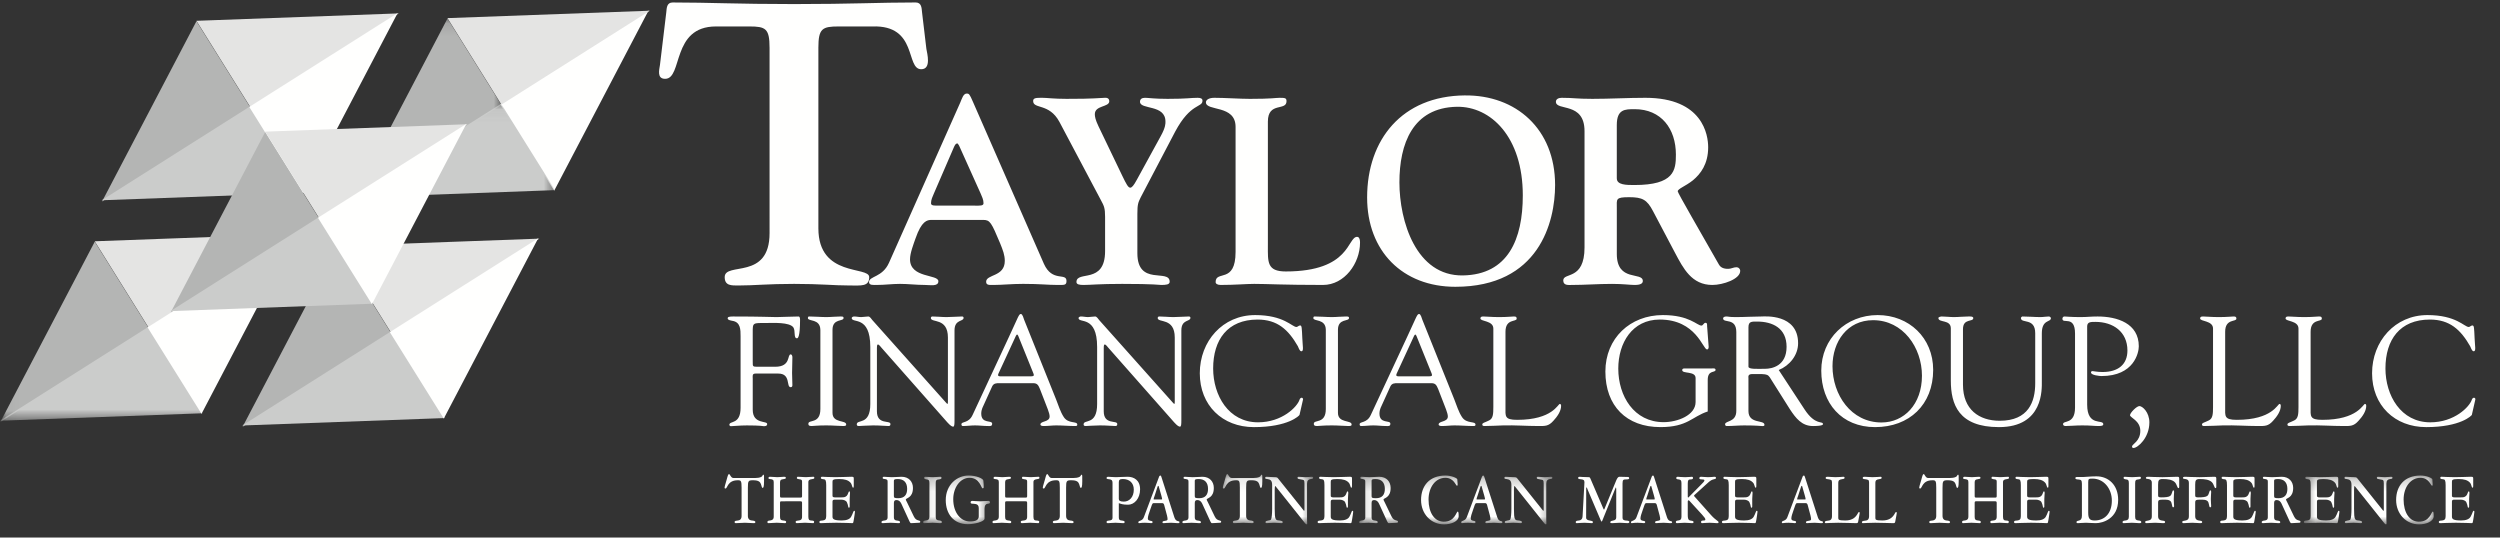
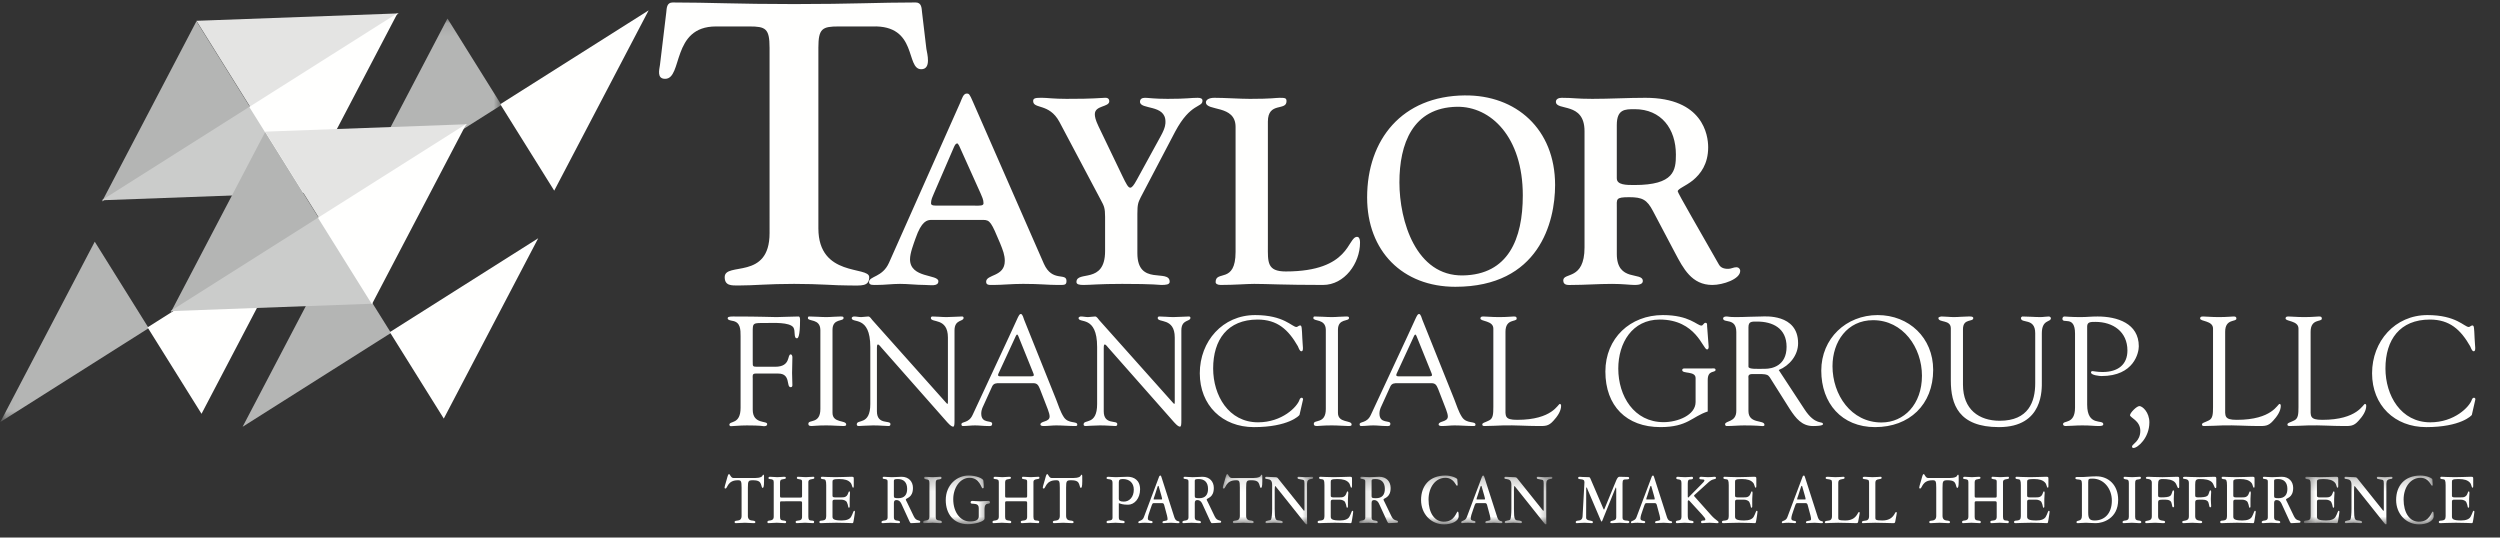
<svg xmlns="http://www.w3.org/2000/svg" xmlns:xlink="http://www.w3.org/1999/xlink" width="200" height="43" viewBox="0 0 200 43">
  <rect x="0" y="0" width="200" height="43" fill="#333333" stroke="none" />
  <defs>
    <path id="w8custby3a" d="M0.041 0.107L40.115 0.107 40.115 32.386 0.041 32.386z" />
    <path id="rpt6l3ohrc" d="M0.041 0.043L44.403 0.043 44.403 25.405 0.041 25.405z" />
    <path id="ltl4zzcite" d="M0.081 0.217L5.429 0.217 5.429 4.085 0.081 4.085z" />
    <path id="so4vo5j4ng" d="M0.149 0.102L7.375 0.102 7.375 4.085 0.149 4.085z" />
    <path id="raaylejtei" d="M0.126 0.217L15.584 0.217 15.584 4.085 0.126 4.085z" />
    <path id="mrb686mw0k" d="M0.566 0.217L10.955 0.217 10.955 4.085 0.566 4.085z" />
  </defs>
  <g fill="none" fill-rule="evenodd">
    <g>
      <g>
        <g>
          <g>
            <g>
              <g>
                <g>
                  <path fill="#FFFFFE" d="M44.338 15.252L40.022 8.337 51.892 0.827 44.338 15.252" transform="translate(-1084 -3220) translate(0 2660) translate(139 96) translate(533) translate(-672 401) translate(717 49) translate(367 14)" />
                  <g transform="translate(-1084 -3220) translate(0 2660) translate(139 96) translate(533) translate(-672 401) translate(717 49) translate(367 14) translate(0 1.375)">
                    <mask id="eyq14hu27b" fill="#fff">
                      <use xlink:href="#w8custby3a" />
                    </mask>
                    <path fill="#B4B5B4" d="M35.798.107L40.115 7.023 28.245 14.534 35.798.107M7.58 17.96L11.896 24.876.026 32.386 7.58 17.96" mask="url(#eyq14hu27b)" />
                  </g>
                  <path fill="#B4B5B4" d="M26.963 19.717L31.279 26.633 19.408 34.143 26.963 19.717" transform="translate(-1084 -3220) translate(0 2660) translate(139 96) translate(533) translate(-672 401) translate(717 49) translate(367 14)" />
-                   <path fill="#E4E4E3" d="M35.797 1.449L40.115 8.367 51.985.857 35.797 1.449M7.579 19.302L11.895 26.22 23.766 18.71 7.579 19.302M26.962 19.683L31.279 26.601 43.149 19.091 26.962 19.683" transform="translate(-1084 -3220) translate(0 2660) translate(139 96) translate(533) translate(-672 401) translate(717 49) translate(367 14)" />
                  <g transform="translate(-1084 -3220) translate(0 2660) translate(139 96) translate(533) translate(-672 401) translate(717 49) translate(367 14) translate(0 8.253)">
                    <mask id="723zd36nfd" fill="#fff">
                      <use xlink:href="#rpt6l3ohrc" />
                    </mask>
-                     <path fill="#CBCCCB" d="M44.403 6.958L40.087.043 28.217 7.553 44.403 6.958M16.186 24.81L11.87 17.895 0 25.405 16.186 24.81" mask="url(#723zd36nfd)" />
                  </g>
-                   <path fill="#CBCCCB" d="M35.568 33.445L31.251 26.53 19.38 34.039 35.568 33.445" transform="translate(-1084 -3220) translate(0 2660) translate(139 96) translate(533) translate(-672 401) translate(717 49) translate(367 14)" />
                  <path fill="#FFFFFE" d="M16.122 33.104L11.805 26.189 23.676 18.678 16.122 33.104" transform="translate(-1084 -3220) translate(0 2660) translate(139 96) translate(533) translate(-672 401) translate(717 49) translate(367 14)" />
                  <path fill="#B4B5B4" d="M15.717 1.697L20.033 8.613 8.163 16.122 15.717 1.697" transform="translate(-1084 -3220) translate(0 2660) translate(139 96) translate(533) translate(-672 401) translate(717 49) translate(367 14)" />
                  <path fill="#E4E4E3" d="M15.715 1.664L20.033 8.581 31.903 1.071 15.715 1.664" transform="translate(-1084 -3220) translate(0 2660) translate(139 96) translate(533) translate(-672 401) translate(717 49) translate(367 14)" />
                  <path fill="#CBCCCB" d="M24.322 15.427L20.006 8.511 8.136 16.021 24.322 15.427" transform="translate(-1084 -3220) translate(0 2660) translate(139 96) translate(533) translate(-672 401) translate(717 49) translate(367 14)" />
                  <path fill="#FFFFFE" d="M24.257 15.468L19.941 8.553 31.811 1.043 24.257 15.468M35.503 33.486L31.186 26.57 43.057 19.06 35.503 33.486" transform="translate(-1084 -3220) translate(0 2660) translate(139 96) translate(533) translate(-672 401) translate(717 49) translate(367 14)" />
                  <path fill="#B4B5B4" d="M21.212 10.564L25.529 17.48 13.658 24.991 21.212 10.564" transform="translate(-1084 -3220) translate(0 2660) translate(139 96) translate(533) translate(-672 401) translate(717 49) translate(367 14)" />
                  <path fill="#E4E4E3" d="M21.211 10.531L25.528 17.448 37.398 9.938 21.211 10.531" transform="translate(-1084 -3220) translate(0 2660) translate(139 96) translate(533) translate(-672 401) translate(717 49) translate(367 14)" />
                  <path fill="#CBCCCB" d="M29.818 24.295L25.501 17.379 13.632 24.889 29.818 24.295" transform="translate(-1084 -3220) translate(0 2660) translate(139 96) translate(533) translate(-672 401) translate(717 49) translate(367 14)" />
                  <path fill="#FFFFFE" d="M29.753 24.335L25.436 17.42 37.307 9.91 29.753 24.335M61.564 3.811c0-1.535-.318-1.695-1.62-1.695h-2.668c-3.589 0-2.636 4.19-4.066 4.19-.666 0-.476-.704-.412-1.12l.507-4.221c.032-.32.032-.768.51-.767 2.953 0 5.081.128 9.718.128 4.638 0 6.765-.128 9.72-.129.476 0 .476.448.508.768l.349 2.942c.063.384.413 1.631-.413 1.631-1.27 0-.254-3.55-3.907-3.422h-2.7c-1.302 0-1.62.16-1.62 1.695v14.456c0 3.932 4.066 3.006 4.066 3.9 0 .769-.635.672-1.556.672-1.27 0-2.319-.128-4.447-.128s-3.176.128-4.446.128c-.573 0-1.112.032-1.112-.672 0-1.246 3.59.288 3.59-3.518V3.811" transform="translate(-1084 -3220) translate(0 2660) translate(139 96) translate(533) translate(-672 401) translate(717 49) translate(367 14)" />
                  <path fill="#FFFFFE" d="M78.01 16.452c.377 0 .672.02.672-.19 0-.296-.127-.53-.232-.783l-1.722-3.828c-.126-.17-.063-.17-.168-.17-.042 0-.126.022-.23.255l-1.618 3.743c-.105.253-.231.487-.231.782 0 .211.294.19.672.19h2.857zm-3.487 1.141c-.357 0-.798.085-1.281 1.48-.147.424-.441 1.164-.441 1.672 0 1.522 2.268 1.184 2.268 1.755 0 .443-.651.296-1.092.296-.672 0-1.302-.085-1.974-.085-.63 0-1.24.085-1.85.085-.293 0-.63.042-.63-.232 0-.487 1.072-.36 1.597-1.544l5.692-12.795c.147-.338.252-.74.525-.74.189 0 .231.042.505.677l5.67 12.942c.672 1.5 1.807.676 1.807 1.375 0 .359-.19.317-.756.317-.756 0-1.323-.085-2.71-.085-.924 0-1.701.085-2.31.085-.378 0-.652.042-.652-.254 0-.613 1.492-.38 1.492-1.67 0-.466-.147-.847-.378-1.418-.694-1.649-.799-1.86-1.344-1.86h-4.138zM84.752 9.748c-.82-1.523-2.1-.994-2.1-1.67 0-.254.252-.254.735-.254.377 0 .882.084 1.932.084.883 0 1.786 0 3.066-.084.295-.022.357.147.357.274 0 .487-1.155.317-1.155 1.036 0 .19.042.445.295.973l1.89 3.934c.336.698.483.973.65.973.126 0 .274-.17.526-.635l1.911-3.489c.4-.72.378-1.016.378-1.164 0-1.395-2.037-.93-2.037-1.585 0-.212.147-.317.399-.317.273 0 .714.084 1.807.084 1.595 0 1.827-.084 2.415-.084.273 0 .378.084.378.232 0 .57-.945.148-2.185 2.474l-2.751 5.245c-.21.423-.273.57-.273 1.332v3.151c0 2.665 2.584 1.205 2.584 2.284 0 .232-.316.254-.672.254-.168 0-.504-.085-3.13-.085-1.89 0-2.5.085-3.088.085-.336 0-.567-.043-.567-.232 0-.953 2.29.21 2.29-2.475v-2.75c0-.697-.085-.867-.337-1.332l-3.318-6.26M101.43 19.645c0 1.31-.084 2.072 1.429 2.072 5.208 0 4.915-2.77 5.713-2.77.084 0 .23.064.23.465 0 1.65-1.24 3.384-2.961 3.384-3.193 0-4.453-.085-5.503-.085-.652 0-1.533.085-2.688.085-.274 0-.4-.107-.4-.232 0-.974 1.596.169 1.596-2.412V10.15c0-1.797-2.373-1.226-2.373-1.966 0-.19.231-.36.672-.36.84 0 2.059.085 2.857.085 1.786 0 2.037-.084 2.373-.084.441 0 .546.02.546.274 0 .804-1.49.021-1.49 1.628v9.919M117.036 22.034c3.613-.063 4.788-2.897 4.788-6.407 0-4.674-2.562-7.127-5.271-7.085-3.55.064-4.6 2.982-4.6 6.048 0 3.088 1.323 7.508 5.083 7.444zm.147-14.4c4.096-.044 7.225 2.685 7.225 7.168 0 2.96-1.281 8.141-7.981 8.141-4.222 0-7.057-2.854-7.057-7.147 0-4.631 2.793-8.121 7.813-8.163zM129.345 14.273c0 .529.777.529 1.407.529 3.193 0 3.32-1.184 3.32-2.432 0-2.073-1.177-3.637-3.298-3.637-.778 0-1.43 0-1.43 1.269v4.271zm-2.583-3.785c0-2.369-2.29-1.586-2.29-2.347 0-.212.21-.317.462-.317.966 0 1.134.084 2.457.084 1.408 0 2.836-.084 4.243-.084 4.6 0 5.02 2.982 5.02 3.954 0 1.353-.609 2.136-1.218 2.644-.609.486-1.217.676-1.217.887 0 .127 1.784 3.194 3.297 5.858.188.339.588.339.756.339.21 0 .42-.127.63-.127.189 0 .315.127.315.296 0 .655-1.386 1.121-2.227 1.121-1.66 0-2.33-1.333-2.982-2.559l-1.764-3.342c-.483-.93-.861-1.12-1.912-1.12-1.113 0-.987.147-.987.888v3.659c0 2.262 2.08 1.395 2.08 2.157 0 .19-.168.317-.651.317-.358 0-.925-.085-1.807-.085-1.134 0-2.184.085-3.235.085-.23 0-.672.063-.672-.36 0-.676 1.702.021 1.702-2.644v-9.304zM60.219 28.92c0 .421-.026.421.467.421h1.328c1.278 0 .946-.99 1.241-.99.099 0 .136.136.136.235 0 .433-.025.854-.025 1.25 0 .322.025.644.025.978 0 .112-.05.161-.136.161-.38 0 .037-1.09-.995-1.09h-1.82c-.283 0-.221.211-.221.396v2.501c0 1.176 1.155.855 1.155 1.14 0 .173-.185.173-.27.173-.086 0-.21-.062-1.353-.062-.627 0-1.057.062-1.278.062-.099 0-.123-.088-.123-.112 0-.346.897.013.897-1.361v-5.707c0-.557 0-1.151-.664-1.25-.099-.026-.369-.05-.369-.2 0-.098.074-.146.43-.146 2.325 0 2.964.048 3.48.048.246 0 1.377-.048 1.759-.048.098 0 .122.123.122.271 0 1.374-.172 1.473-.245 1.473-.296 0-.099-.594-.296-.879-.32-.42-1.598-.346-2.09-.346-1.18 0-1.155-.05-1.155.779v2.303M65.628 26.382c-.013-.903-.996-.656-.996-.928 0-.111.025-.135.123-.135.455 0 .898.048 1.353.048.381 0 .762-.048 1.143-.048.197 0 .234.024.234.123 0 .297-.885.012-.885.94v6.647c0 .843 1.094.558 1.094.93 0 .086-.037.123-.246.123-.283 0-.811-.05-1.34-.05-.75 0-1.008.05-1.18.05-.222 0-.259-.062-.259-.186 0-.358.96.05.96-1.175v-6.34M69.624 27.756c0-2.575-1.488-1.856-1.488-2.314 0-.075.124-.123.184-.123.197 0 .382.048.579.048.184 0 .381-.048.565-.048.135 0 .246.197.32.284l5.864 6.572c.074.088.124.137.148.137.024 0 .037-.037.037-.137v-5.174c0-1.621-1.365-1.15-1.365-1.56 0-.087.062-.122.136-.122.369 0 .725.048 1.118.048.419 0 .947-.048 1.242-.048.074 0 .123.035.123.11 0 .321-.726.099-.726 1.003v7.167c0 .36-.011.533-.11.533-.086 0-.209-.062-.467-.347l-5.287-5.991c-.025-.025-.173-.235-.258-.235-.05 0-.086.037-.086.284v5.063c0 1.114 1.082.681 1.082 1.015 0 .062-.012.161-.136.161-.294 0-.639-.05-1.242-.05-.43 0-1.07.05-1.155.05-.147 0-.16-.075-.16-.137 0-.431 1.082.113 1.082-1.62v-4.57M79.877 29.885c-.086.174 0 .223.16.223h2.434c.27 0 .259-.086.197-.247l-1.205-2.983c-.061-.15-.123-.15-.196 0l-1.39 3.007zm3.32 1.239c-.123-.285-.197-.47-.541-.47H79.95c-.234 0-.455 0-.578.259l-.787 1.733c-.037.087-.086.272-.086.434 0 .865.873.495.873.816 0 .223-.172.186-.332.186-.344 0-.689-.05-1.033-.05-.332 0-.664.05-.983.05-.074 0-.11-.062-.11-.137 0-.258.577-.05.896-.754l2.939-6.313c.725-1.56.762-1.759.922-1.759.136 0 .221.36.258.458l2.558 6.376c.184.458.332.978.614 1.411.37.57 1.082.297 1.082.608 0 .11-.086.11-.172.11-.504 0-1.008-.05-1.512-.05-.332 0-.664.05-.996.05-.074 0-.27 0-.27-.124 0-.297.737-.173.737-.644 0-.272-.257-.841-.38-1.175l-.394-1.015zM87.77 27.756c0-2.575-1.487-1.856-1.487-2.314 0-.075.123-.123.184-.123.197 0 .381.048.578.048.185 0 .381-.048.566-.048.135 0 .246.197.32.284l5.864 6.572c.074.088.123.137.148.137.024 0 .037-.037.037-.137v-5.174c0-1.621-1.365-1.15-1.365-1.56 0-.087.061-.122.135-.122.369 0 .725.048 1.119.048.418 0 .947-.048 1.242-.048.074 0 .123.035.123.11 0 .321-.726.099-.726 1.003v7.167c0 .36-.012.533-.11.533-.087 0-.209-.062-.467-.347l-5.288-5.991c-.024-.025-.172-.235-.258-.235-.049 0-.086.037-.086.284v5.063c0 1.114 1.082.681 1.082 1.015 0 .062-.012.161-.135.161-.295 0-.64-.05-1.242-.05-.43 0-1.07.05-1.156.05-.147 0-.16-.075-.16-.137 0-.431 1.082.113 1.082-1.62v-4.57M100.41 25.206c2.31 0 2.95.953 3.307.953.098 0 .172-.123.295-.123.135 0 .135.198.172 1.003.024.656.136 1.064-.074 1.064-.148 0-.234-.321-.283-.408-.762-1.325-1.635-2.13-3.22-2.13-2.399 0-3.554 1.61-3.554 3.912 0 2.154 1.23 4.308 3.59 4.308 1.93 0 3.136-1.238 3.32-1.807.024-.088.098-.161.172-.161.061 0 .123.073.11.136l-.283 1.238c-.011.05-.885.978-3.651.978-2.52 0-4.327-1.745-4.327-4.308 0-2.563 1.83-4.655 4.425-4.655M106.065 26.382c-.012-.903-.996-.656-.996-.928 0-.111.025-.135.123-.135.455 0 .897.048 1.352.048.382 0 .763-.048 1.145-.048.196 0 .232.024.232.123 0 .297-.885.012-.885.94v6.647c0 .843 1.094.558 1.094.93 0 .086-.036.123-.245.123-.283 0-.812-.05-1.34-.05-.75 0-1.009.05-1.18.05-.222 0-.26-.062-.26-.186 0-.358.96.05.96-1.175v-6.34M111.734 29.885c-.087.174 0 .223.159.223h2.434c.27 0 .258-.086.197-.247l-1.205-2.983c-.061-.15-.124-.15-.197 0l-1.388 3.007zm3.319 1.239c-.123-.285-.197-.47-.541-.47h-2.705c-.234 0-.455 0-.578.259l-.787 1.733c-.038.087-.086.272-.086.434 0 .865.873.495.873.816 0 .223-.172.186-.332.186-.344 0-.689-.05-1.033-.05-.332 0-.664.05-.984.05-.074 0-.11-.062-.11-.137 0-.258.578-.05.897-.754l2.939-6.313c.725-1.56.762-1.759.922-1.759.135 0 .221.36.258.458l2.558 6.376c.184.458.332.978.614 1.411.37.57 1.082.297 1.082.608 0 .11-.086.11-.172.11-.504 0-1.008-.05-1.512-.05-.332 0-.665.05-.996.05-.074 0-.27 0-.27-.124 0-.297.737-.173.737-.644 0-.272-.258-.841-.381-1.175l-.393-1.015zM120.438 32.56c0 .73-.099 1.027.934 1.027 2.84 0 3.258-1.275 3.418-1.275.086 0 .099.124.099.148 0 .446-.32.88-.615 1.2-.394.447-.665.422-1.205.422-.935 0-1.869-.075-2.803-.05-.492.013-1.008.05-1.501.05-.11 0-.184-.024-.184-.124.025-.148.148-.124.541-.321.32-.15.345-.496.345-1.077v-6.277c0-.644-1.034-.557-1.034-.804 0-.136.087-.16.247-.16.257 0 .639.048 1.241.048.701 0 .996-.048 1.18-.048.16 0 .234.024.234.172 0 .286-.897-.025-.897 1.052v6.017M136.913 29.477c.099 0 .332-.05.332.112 0 .26-.627-.025-.627.804v2.525c-1.266.41-1.598 1.25-3.787 1.25-2.717 0-4.401-1.695-4.401-4.443 0-2.674 1.991-4.519 4.598-4.519 2.127 0 2.742.842 3.086.842.135 0 .184-.223.32-.223.173 0 .123.186.135.285l.123 1.622c0 .099-.012.223-.135.223-.32 0-.873-2.39-3.775-2.39-2.213 0-3.32 1.882-3.32 3.925 0 2.19 1.255 4.283 3.627 4.283 1.12 0 2.558-.557 2.558-1.61v-1.918c0-.582-1.07-.322-1.07-.632 0-.16.172-.136.283-.136h2.053M139.876 29.33c0 .234.763.173 1.34.173.53 0 1.71-.224 1.71-1.759 0-1.51-1.144-2.018-2.349-2.018-.442 0-.7-.025-.7.458v3.145zm4.476 3.403c.884 1.362 1.487.904 1.487 1.2 0 .15-.688.15-.799.15-.897 0-1.377-.632-1.844-1.338l-1.365-2.166c-.442-.694-.258-.656-1.635-.656-.393 0-.32.223-.32.347v2.612c0 1.063 1.28.68 1.28 1.101 0 .124-.112.1-.21.1-.11 0-.393-.05-1.414-.05-.467 0-.934.05-1.402.05-.073 0-.123-.063-.123-.138 0-.308.898-.135.898-1.076v-6.3c0-1.19-1.057-.682-1.057-1.103 0-.074.098-.147.246-.147.22 0 .16.048.786.048.714 0 1.414-.048 2.054-.048.196 0 2.914-.25 2.914 2.14 0 .966-.689 1.795-1.549 2.142l2.053 3.132zM146.6 29.292c0 2.29 1.487 4.506 3.923 4.506 1.795 0 3.233-1.45 3.233-3.739 0-2.253-1.513-4.444-3.91-4.444-2.065 0-3.246 1.72-3.246 3.677zm-.898.358c0-2.575 1.992-4.444 4.512-4.444 2.509 0 4.44 1.82 4.44 4.383 0 2.785-1.907 4.58-4.648 4.58-2.668 0-4.304-1.906-4.304-4.52zM157.038 30.777c0 1.98 1.28 2.884 2.939 2.884 2.311 0 2.84-1.535 2.84-2.995v-4.011c0-1.263-1.143-.743-1.143-1.213 0-.062.086-.123.123-.123.479 0 .96.048 1.438.048.234 0 .455-.048.676-.048.062 0 .16.06.16.135 0 .347-.725.074-.725 1.213v3.838c0 .606.148 3.664-3.43 3.664-3.234 0-3.85-1.82-3.85-3.726V26.27c0-.73-.994-.432-.994-.828 0-.088.208-.123.27-.123.32 0 .627.048.959.048.393 0 .786-.048 1.168-.048.061 0 .394-.027.394.123 0 .346-.825 0-.825.89v4.445M166.973 32.374c0 1.783 1.29 1.14 1.29 1.56 0 .086-.048.148-.356.148-.417 0-.602-.05-1.328-.05-.577 0-.983.05-1.34.05-.074 0-.197-.037-.197-.148 0-.335.96.05.96-1.325v-5.93c0-1.485-1.009-.73-1.009-1.175 0-.1.062-.185.16-.185.111 0 .541.048 1.255.048.615 0 .81-.048 1.4-.048 1.562 0 3.296.544 3.296 2.387 0 .496-.369 2.378-2.988 2.378-.122 0-.836-.062-.836-.285 0-.087.062-.111.124-.111.097 0 .356.073.798.073 1.254 0 1.992-.606 1.992-1.72 0-1.498-1.143-2.29-2.557-2.29-.394 0-.664 0-.664.372v6.251M171.95 33.798c0 1.213-.921 2.041-1.277 2.041-.086 0-.11-.06-.11-.123 0-.185.662-.408.662-1.25 0-.817-.823-1.052-.823-1.25 0-.187.529-.73.75-.73.246 0 .799.495.799 1.312M178.013 32.56c0 .73-.1 1.027.934 1.027 2.84 0 3.259-1.275 3.418-1.275.087 0 .098.124.098.148 0 .446-.319.88-.615 1.2-.393.447-.664.422-1.205.422-.933 0-1.868-.075-2.802-.05-.493.013-1.009.05-1.5.05-.111 0-.185-.024-.185-.124.025-.148.148-.124.541-.321.32-.15.345-.496.345-1.077v-6.277c0-.644-1.033-.557-1.033-.804 0-.136.085-.16.246-.16.257 0 .638.048 1.242.048.7 0 .995-.048 1.18-.048.16 0 .234.024.234.172 0 .286-.898-.025-.898 1.052v6.017" transform="translate(-1084 -3220) translate(0 2660) translate(139 96) translate(533) translate(-672 401) translate(717 49) translate(367 14)" />
                  <g fill="#FFFFFE">
                    <path d="M2.472 7.802c0 .73-.099 1.027.934 1.027 2.84 0 3.259-1.275 3.418-1.275.087 0 .098.124.098.148 0 .446-.319.88-.615 1.2-.393.447-.663.422-1.205.422-.933 0-1.868-.075-2.802-.05-.493.013-1.009.05-1.5.05-.111 0-.185-.025-.185-.124.025-.148.148-.124.541-.321.32-.15.345-.496.345-1.077V1.525C1.5.881.468.968.468.721c0-.136.085-.16.245-.16.258 0 .64.048 1.243.048.7 0 .995-.049 1.18-.049.16 0 .234.025.234.173 0 .286-.898-.025-.898 1.052v6.017M11.816.448c2.312 0 2.951.953 3.307.953.099 0 .172-.123.295-.123.136 0 .136.198.172 1.002.025.657.136 1.064-.074 1.064-.146 0-.233-.32-.282-.407-.762-1.325-1.636-2.13-3.221-2.13-2.398 0-3.554 1.61-3.554 3.911 0 2.155 1.23 4.31 3.59 4.31 1.93 0 3.135-1.239 3.32-1.808.025-.088.098-.161.173-.161.061 0 .123.073.11.136l-.282 1.238c-.013.05-.886.978-3.653.978-2.52 0-4.328-1.745-4.328-4.308C7.39 2.54 9.222.448 11.816.448" transform="translate(-1084 -3220) translate(0 2660) translate(139 96) translate(533) translate(-672 401) translate(717 49) translate(367 14) translate(182.377 24.758)" />
                  </g>
                  <path fill="#FFFFFE" d="M59.83 41.275c0 .256.15.347.3.363.15.016.299.025.299.132 0 .075-.068.083-.109.083-.245 0-.483-.033-.728-.033s-.483.033-.729.033c-.054 0-.095-.033-.095-.09 0-.109.143-.109.28-.125.143-.016.279-.107.279-.363v-2.26c0-.552-.048-.594-.3-.594-.844 0-.817.66-.987.66-.068 0-.075-.033-.075-.082 0-.066.034-.149.163-.61.11-.413.137-.462.198-.462.075 0 .143.313.347.313h1.742c.136 0 .375-.017.504-.099.089-.05.089-.165.15-.165.068 0 .054.099.054.52 0 .462-.054.536-.109.536-.075 0-.067-.116-.142-.314-.069-.173-.191-.297-.627-.297-.374 0-.415.042-.415.594v2.26M61.898 38.587c0-.199-.061-.24-.32-.264-.075-.01-.102-.042-.102-.075 0-.074.047-.107.122-.107.198 0 .388.033.586.033.197 0 .388-.033.551-.033.075 0 .13.008.13.082 0 .083-.055.09-.225.116-.15.017-.238.057-.238.248v1.089c0 .107.027.13.108.13h1.545c.082 0 .11-.023.11-.13V38.52c0-.15-.069-.158-.246-.182-.142-.025-.17-.041-.17-.099 0-.066.034-.099.082-.099.21 0 .415.033.626.033.211 0 .415-.033.626-.033.034 0 .068.041.068.082 0 .09-.109.1-.225.116-.129.017-.258.057-.258.23v2.772c0 .248.088.29.19.297.123.016.272 0 .272.107 0 .058-.013.108-.074.108-.218 0-.436-.033-.654-.033-.218 0-.435.033-.653.033-.075 0-.095-.041-.095-.1 0-.099.129-.099.252-.115.129-.016.259-.05.259-.297v-1.105c0-.107-.035-.131-.117-.131H62.51c-.081 0-.108.024-.108.131v1.105c0 .223.074.28.244.297.191.016.245.05.245.116 0 .073-.034.099-.088.099-.218 0-.442-.033-.66-.033-.225 0-.442.033-.667.033-.061 0-.082-.033-.082-.09 0-.125.136-.109.266-.133.122-.025.238-.082.238-.305v-2.738M66.599 39.658c0 .083.048.132.19.132h.518c.197 0 .306-.007.429-.123.108-.1.142-.355.197-.355.055 0 .068.033.068.124 0 .083-.02.198-.027.486-.007.298 0 .503 0 .61 0 .059-.02.084-.068.084-.069 0-.034-.19-.157-.438-.061-.131-.265-.206-.442-.206h-.531c-.13 0-.177.05-.177.157v1.204c0 .198.122.305.742.305.388 0 .64-.107.748-.297.144-.247.177-.478.246-.478.048 0 .06.033.06.082 0 .066-.06.446-.094.651-.028.158-.035.257-.102.257-.157 0-.62-.033-1.287-.033-.585 0-1.048.033-1.239.033-.088 0-.122-.026-.122-.09 0-.125.136-.109.272-.125.17-.024.273-.082.273-.346v-2.475c0-.396-.062-.47-.211-.478-.15-.009-.218-.041-.218-.099s.02-.099.102-.099c.19 0 .476.033 1.055.033.592 0 .986-.033 1.3-.033.163 0 .177.033.177.149v.602c0 .082-.014.123-.048.123-.102 0-.068-.264-.232-.42-.17-.174-.421-.272-.898-.272-.51 0-.524.082-.524.23v1.105M71.83 38.323c-.271 0-.32.04-.32.148v1.22c0 .132.056.165.355.165.483 0 .707-.271.707-.742 0-.52-.271-.791-.741-.791zm.634 1.64c0 .05.034.084.095.215l.544 1.13c.116.24.232.288.389.33.081.016.129.033.129.107 0 .05-.034.075-.103.075-.15 0-.496.033-.625.033-.048 0-.082-.026-.13-.132l-.66-1.435c-.089-.19-.218-.281-.381-.281-.156 0-.211.066-.211.248v1.138c0 .148.061.23.204.247.211.025.286.05.286.132 0 .066-.027.083-.136.083-.177 0-.313-.033-.6-.033-.326 0-.489.033-.666.033-.014 0-.082-.017-.082-.074 0-.108.122-.125.245-.14.123-.017.246-.058.246-.257v-2.845c0-.156-.041-.174-.177-.207-.11-.024-.218-.007-.218-.09 0-.083.034-.099.122-.099.13 0 .333.033.613.033.313 0 .578-.033.776-.033.585 0 .912.396.912.89 0 .825-.572.8-.572.933z" transform="translate(-1084 -3220) translate(0 2660) translate(139 96) translate(533) translate(-672 401) translate(717 49) translate(367 14)" />
                  <g transform="translate(-1084 -3220) translate(0 2660) translate(139 96) translate(533) translate(-672 401) translate(717 49) translate(367 14) translate(73.77 37.825)">
                    <mask id="j88ehelexf" fill="#fff">
                      <use xlink:href="#ltl4zzcite" />
                    </mask>
                    <path fill="#FFFFFE" d="M1.087 3.516c0 .215.082.28.26.297.176.016.23.05.23.132 0 .066-.033.083-.162.083-.144 0-.362-.033-.586-.033-.224 0-.442.033-.667.033-.062 0-.081-.033-.081-.09 0-.075.067-.109.23-.125.164-.016.273-.082.273-.297V.827c0-.23-.06-.28-.19-.296C.23.514.161.48.161.407c0-.058.034-.09.096-.09C.4.316.59.348.843.348c.265 0 .47-.033.612-.033.061 0 .096.033.096.091 0 .074-.069.107-.232.124-.177.016-.232.065-.232.296v2.69M4.53 2.831c0-.28-.156-.337-.408-.354-.177-.008-.244-.008-.244-.115 0-.066.047-.116.142-.116.11 0 .327.034.62.034.251 0 .497-.034.66-.034.081 0 .129.034.129.124s-.102.099-.232.115c-.115.017-.204.149-.204.388v.792c0 .247-.816.446-1.333.446-1.157 0-1.77-.842-1.77-1.93C1.89.958 2.788.216 3.714.216c.626 0 1.164.239 1.184.404.028.248.028.355.028.528 0 .066-.028.091-.09.091-.108 0-.224-.842-1.04-.842-.749 0-1.307.776-1.307 1.716 0 1.089.612 1.782 1.334 1.782.476 0 .708-.132.708-.412v-.653" mask="url(#j88ehelexf)" />
                  </g>
                  <path fill="#FFFFFE" d="M79.906 38.587c0-.199-.062-.24-.32-.264-.075-.01-.102-.042-.102-.075 0-.074.047-.107.123-.107.197 0 .388.033.585.033.197 0 .388-.033.551-.033.075 0 .13.008.13.082 0 .083-.055.09-.225.116-.15.017-.238.057-.238.248v1.089c0 .107.027.13.108.13h1.546c.081 0 .108-.023.108-.13V38.52c0-.15-.067-.158-.244-.182-.144-.025-.171-.041-.171-.099 0-.066.034-.099.082-.099.21 0 .415.033.626.033.211 0 .415-.033.627-.033.033 0 .067.041.067.082 0 .09-.108.1-.225.116-.129.017-.258.057-.258.23v2.772c0 .248.088.29.19.297.123.016.273 0 .273.107 0 .058-.014.108-.075.108-.218 0-.436-.033-.653-.033-.218 0-.436.033-.654.033-.075 0-.095-.041-.095-.1 0-.099.129-.099.252-.115.129-.016.258-.05.258-.297v-1.105c0-.107-.034-.131-.115-.131h-1.539c-.08 0-.108.024-.108.131v1.105c0 .223.074.28.245.297.19.016.245.05.245.116 0 .073-.035.099-.089.099-.217 0-.442-.033-.66-.033-.225 0-.443.033-.667.033-.061 0-.082-.033-.082-.09 0-.125.136-.109.266-.133.122-.025.238-.082.238-.305v-2.738M85.288 41.275c0 .256.15.347.3.363.149.016.299.025.299.132 0 .075-.068.083-.109.083-.245 0-.484-.033-.728-.033-.245 0-.484.033-.728.033-.055 0-.096-.033-.096-.09 0-.109.143-.109.279-.125.143-.016.28-.107.28-.363v-2.26c0-.552-.049-.594-.3-.594-.844 0-.817.66-.987.66-.068 0-.075-.033-.075-.082 0-.066.034-.149.164-.61.108-.413.136-.462.196-.462.076 0 .144.313.347.313h1.743c.136 0 .374-.017.503-.099.09-.05.09-.165.15-.165.068 0 .055.099.055.52 0 .462-.054.536-.109.536-.075 0-.068-.116-.143-.314-.068-.173-.19-.297-.626-.297-.374 0-.415.042-.415.594v2.26M89.505 39.914c0 .133.096.215.402.215.436 0 .797-.355.797-.957 0-.553-.361-.85-.879-.85-.251 0-.32.074-.32.272v1.32zm-.503-1.254c0-.288-.089-.297-.395-.337-.061-.01-.081-.025-.081-.091 0-.05.047-.09.136-.09.122 0 .34.032.612.032.327 0 .545-.033.94-.033.49 0 .993.264.993 1.006s-.462 1.23-.96 1.23c-.428 0-.571-.067-.742-.124v1.13c0 .181.048.239.205.255.218.025.259.058.259.116 0 .073-.02.099-.103.099-.225 0-.388-.033-.619-.033-.231 0-.463.033-.612.033-.076 0-.109-.026-.109-.09 0-.116.122-.109.238-.125.122-.016.238-.042.238-.23V38.66zM92.915 39.955c.04 0 .054 0 .054-.024 0-.042-.013-.115-.067-.306l-.198-.692c-.007-.033-.02-.066-.04-.066-.021 0-.042.025-.055.058l-.231.718c-.062.164-.09.255-.09.296 0 .008.008.016.028.016h.6zm-.64.298c-.048 0-.095.05-.122.132l-.15.429c-.095.264-.176.51-.176.667 0 .256.38.124.38.281 0 .058-.027.09-.122.09-.102 0-.164-.032-.484-.032-.32 0-.387.033-.462.033-.055 0-.075-.026-.075-.066 0-.165.32-.075.442-.405l1.218-3.24c.027-.075.068-.1.103-.1.034 0 .061.033.081.1l1.048 3.265c.136.388.402.223.402.363 0 .075-.034.083-.15.083-.143 0-.293-.033-.524-.033-.327 0-.503.033-.585.033-.082 0-.102-.026-.102-.074 0-.174.408-.05.408-.24 0-.148-.048-.33-.224-.965l-.048-.182c-.027-.09-.075-.14-.136-.14h-.722zM95.902 38.323c-.273 0-.32.04-.32.148v1.22c0 .132.054.165.354.165.483 0 .707-.271.707-.742 0-.52-.272-.791-.741-.791zm.633 1.64c0 .05.033.084.095.215l.544 1.13c.116.24.232.288.388.33.082.016.13.033.13.107 0 .05-.034.075-.103.075-.15 0-.497.033-.626.033-.047 0-.081-.026-.129-.132l-.66-1.435c-.089-.19-.218-.281-.381-.281-.157 0-.211.066-.211.248v1.138c0 .148.06.23.204.247.21.025.286.05.286.132 0 .066-.028.083-.136.083-.177 0-.314-.033-.6-.033-.326 0-.49.033-.666.033-.014 0-.082-.017-.082-.074 0-.108.122-.125.245-.14.123-.017.245-.058.245-.257v-2.845c0-.156-.041-.174-.177-.207-.109-.024-.218-.007-.218-.09 0-.083.034-.099.123-.099.13 0 .333.033.612.033.314 0 .579-.033.777-.033.584 0 .91.396.91.89 0 .825-.57.8-.57.933z" transform="translate(-1084 -3220) translate(0 2660) translate(139 96) translate(533) translate(-672 401) translate(717 49) translate(367 14)" />
                  <g transform="translate(-1084 -3220) translate(0 2660) translate(139 96) translate(533) translate(-672 401) translate(717 49) translate(367 14) translate(97.678 37.825)">
                    <mask id="mm9clr7nvh" fill="#fff">
                      <use xlink:href="#so4vo5j4ng" />
                    </mask>
                    <path fill="#FFFFFE" d="M2.014 3.45c0 .256.15.347.299.363.15.016.3.025.3.132 0 .075-.069.083-.11.083-.244 0-.483-.033-.728-.033s-.483.033-.728.033c-.055 0-.095-.033-.095-.09 0-.109.142-.109.279-.125.143-.016.279-.107.279-.363V1.19c0-.552-.048-.594-.3-.594-.843 0-.816.66-.987.66-.068 0-.074-.033-.074-.082 0-.066.034-.149.163-.61C.421.15.448.101.51.101c.074 0 .142.313.347.313h1.742c.136 0 .374-.017.503-.099.09-.05.09-.165.15-.165.068 0 .055.099.055.52 0 .462-.055.536-.109.536-.075 0-.068-.116-.143-.314-.069-.173-.19-.297-.626-.297-.374 0-.415.042-.415.594v2.26M6.6 2.989c.02.033.033.049.054.049.02 0 .027-.033.027-.082V.86c0-.271-.048-.297-.224-.322-.232-.04-.334-.04-.334-.14 0-.058.04-.082.102-.082.123 0 .306.033.545.033.238 0 .34-.033.476-.033.095 0 .129.024.129.082 0 .091-.102.091-.23.107-.15.026-.26.116-.26.372V3.68c0 .223.014.33.014.372 0 .04-.007.073-.048.073-.04 0-.074-.033-.115-.081L4.4 1.116c-.02-.025-.034-.058-.06-.058-.021 0-.042.124-.042.298v1.533c0 .858.075.9.32.924.163.016.32.042.32.124 0 .074-.034.091-.11.091-.136 0-.312-.033-.584-.033-.3 0-.463.033-.579.033-.054 0-.102-.008-.102-.083 0-.165.375-.082.442-.214.055-.09.089-.478.089-.842V.976c0-.355-.143-.445-.347-.47C3.584.488 3.537.48 3.537.406c0-.05.02-.09.102-.09.123 0 .388.032.647.032.176 0 .217.025.265.082L6.6 2.99" mask="url(#mm9clr7nvh)" />
                  </g>
                  <path fill="#FFFFFE" d="M106.46 39.658c0 .083.048.132.191.132h.517c.197 0 .306-.007.429-.123.109-.1.143-.355.197-.355.054 0 .069.033.069.124 0 .083-.021.198-.028.486-.006.298 0 .503 0 .61 0 .059-.02.084-.068.084-.068 0-.034-.19-.157-.438-.06-.131-.265-.206-.442-.206h-.53c-.13 0-.178.05-.178.157v1.204c0 .198.123.305.742.305.387 0 .64-.107.748-.297.143-.247.177-.478.246-.478.047 0 .06.033.06.082 0 .066-.06.446-.095.651-.026.158-.034.257-.102.257-.156 0-.62-.033-1.286-.033-.585 0-1.048.033-1.239.033-.088 0-.122-.026-.122-.09 0-.125.136-.109.272-.125.17-.024.272-.082.272-.346v-2.475c0-.396-.06-.47-.21-.478-.15-.009-.218-.041-.218-.099s.02-.099.102-.099c.19 0 .476.033 1.054.033.593 0 .987-.033 1.3-.033.164 0 .177.033.177.149v.602c0 .082-.013.123-.047.123-.102 0-.068-.264-.231-.42-.17-.174-.422-.272-.899-.272-.51 0-.524.082-.524.23v1.105" transform="translate(-1084 -3220) translate(0 2660) translate(139 96) translate(533) translate(-672 401) translate(717 49) translate(367 14)" />
                  <g transform="translate(-1084 -3220) translate(0 2660) translate(139 96) translate(533) translate(-672 401) translate(717 49) translate(367 14) translate(108.607 37.825)">
                    <mask id="gfxyvlzqnj" fill="#fff">
                      <use xlink:href="#raaylejtei" />
                    </mask>
                    <path fill="#FFFFFE" d="M1.44.498c-.273 0-.321.04-.321.148v1.22c0 .133.054.166.354.166.483 0 .708-.272.708-.743 0-.52-.273-.791-.742-.791zm.632 1.64c0 .05.034.084.095.215l.545 1.131c.115.239.231.287.388.33.082.015.129.032.129.106 0 .05-.034.075-.102.075-.15 0-.497.033-.626.033-.048 0-.082-.025-.13-.132l-.66-1.435c-.088-.19-.218-.28-.381-.28-.157 0-.211.065-.211.247v1.138c0 .148.061.23.204.247.211.025.286.05.286.132 0 .066-.027.083-.136.083-.177 0-.313-.033-.599-.033-.327 0-.49.033-.667.033-.013 0-.081-.017-.081-.074 0-.108.122-.125.244-.14.123-.017.245-.058.245-.256V.712C.615.556.575.538.44.505.329.481.22.498.22.415.22.332.254.316.343.316c.13 0 .334.033.613.033.313 0 .578-.033.776-.033.585 0 .912.396.912.891 0 .825-.572.8-.572.932zM7.025.217c.49 0 .94.206.952.306.021.214.028.337.028.403 0 .083-.02.108-.055.108-.095 0-.244-.636-.925-.636-.776 0-1.348.735-1.348 1.74 0 1.04.463 1.758 1.198 1.774.912.017 1.02-.808 1.13-.808.068 0 .081.099.081.371 0 .404-.585.651-1.17.651-1.035 0-1.838-.832-1.838-1.954 0-1.122.667-1.955 1.947-1.955M10.14 2.13c.042 0 .055 0 .055-.023 0-.042-.013-.116-.068-.307l-.197-.692c-.007-.033-.02-.066-.041-.066-.02 0-.041.025-.055.058l-.232.718c-.06.164-.088.255-.088.296 0 .008.007.017.028.017h.599zm-.64.298c-.047 0-.094.05-.122.132l-.15.429c-.095.264-.177.51-.177.667 0 .256.381.124.381.281 0 .058-.026.091-.122.091-.102 0-.163-.033-.483-.033-.32 0-.388.033-.462.033-.056 0-.076-.025-.076-.066 0-.165.32-.075.443-.404L9.95.316c.027-.074.068-.099.102-.099.034 0 .061.033.081.1l1.05 3.265c.135.388.4.223.4.363 0 .075-.033.083-.15.083-.142 0-.292-.033-.524-.033-.326 0-.503.033-.585.033-.08 0-.102-.025-.102-.074 0-.174.408-.05.408-.24 0-.148-.047-.33-.224-.964l-.048-.183c-.027-.09-.075-.14-.136-.14h-.721zM14.808 2.989c.02.033.034.049.054.049.02 0 .027-.033.027-.082V.86c0-.271-.047-.297-.224-.322-.231-.04-.333-.04-.333-.14 0-.058.04-.082.102-.082.122 0 .306.033.544.033.239 0 .34-.033.476-.033.096 0 .13.024.13.082 0 .091-.102.091-.232.107-.15.026-.258.116-.258.372V3.68c0 .223.014.33.014.372 0 .04-.007.073-.049.073-.04 0-.074-.033-.115-.081l-2.335-2.929c-.02-.025-.033-.058-.06-.058-.021 0-.041.124-.041.298v1.533c0 .858.074.9.32.924.163.016.319.042.319.124 0 .074-.034.091-.109.091-.136 0-.313-.033-.584-.033-.3 0-.464.033-.58.033-.054 0-.101-.008-.101-.083 0-.165.374-.082.441-.214.055-.09.09-.478.09-.842V.976c0-.355-.143-.445-.348-.47-.163-.017-.21-.025-.21-.099 0-.05.02-.09.101-.09.123 0 .389.032.647.032.177 0 .218.025.266.082l2.048 2.558" mask="url(#gfxyvlzqnj)" />
                  </g>
                  <path fill="#FFFFFE" d="M128.265 40.69c.02.049.034.074.055.074.02 0 .034-.025.047-.075l.939-2.275c.068-.158.15-.273.238-.273.218 0 .443.016.66.016.089 0 .13.017.13.108 0 .074-.096.09-.293.09-.156 0-.238.026-.238.314v2.763c0 .149.109.19.232.206.143.016.313 0 .313.124 0 .04-.034.09-.137.09-.204 0-.408-.032-.619-.032-.238 0-.469.033-.62.033-.102 0-.149-.008-.149-.074 0-.091.096-.108.238-.14.123-.025.238-.067.238-.248v-2.244c0-.074-.013-.156-.027-.156-.013 0-.027.04-.062.123l-1.02 2.524c-.014.033-.04.083-.068.083-.027 0-.04-.041-.061-.09l-1.035-2.426c-.047-.115-.074-.214-.102-.214-.034 0-.027.082-.027.206l-.007 2.218c0 .157.143.199.272.223.218.042.272.058.272.132 0 .033-.026.083-.08.083-.151 0-.355-.033-.607-.033-.293 0-.469.033-.606.033-.054 0-.082-.026-.082-.083 0-.116.13-.116.266-.132.13-.016.266-.09.28-.338l.108-1.955c.02-.429.041-.618.041-.775 0-.165-.089-.214-.3-.231-.176-.016-.204-.041-.204-.107 0-.058.041-.09.13-.09.102 0 .265.032.748.032.034 0 .068.025.095.091l1.042 2.424M132.327 39.955c.04 0 .053 0 .053-.024 0-.042-.013-.115-.068-.306l-.197-.692c-.006-.033-.02-.066-.04-.066-.021 0-.042.025-.055.058l-.231.718c-.062.164-.089.255-.089.296 0 .008.007.016.027.016h.6zm-.64.298c-.048 0-.095.05-.123.132l-.15.429c-.095.264-.177.51-.177.667 0 .256.381.124.381.281 0 .058-.026.09-.122.09-.102 0-.163-.032-.484-.032-.32 0-.387.033-.462.033-.055 0-.075-.026-.075-.066 0-.165.32-.075.442-.405l1.219-3.24c.027-.075.068-.1.102-.1.034 0 .061.033.081.1l1.048 3.265c.137.388.402.223.402.363 0 .075-.034.083-.15.083-.142 0-.292-.033-.523-.033-.328 0-.504.033-.586.033-.082 0-.102-.026-.102-.074 0-.174.408-.05.408-.24 0-.148-.048-.33-.224-.965l-.048-.182c-.028-.09-.075-.14-.136-.14h-.722zM135.02 39.708c0 .066.013.099.034.099.014 0 .055-.041.109-.1l.919-.931c.136-.14.272-.264.272-.338 0-.075-.075-.082-.157-.082-.115-.008-.251.007-.251-.108 0-.058.047-.107.143-.107.156 0 .32.033.55.033.28 0 .423-.033.518-.033.081 0 .122.024.122.1 0 .065-.08.082-.19.107-.142.033-.265.106-.36.189l-1.165 1.055c-.02.026-.04.042-.04.066 0 .033.02.042.04.067l1.314 1.476c.388.437.606.47.606.578 0 .081-.054.074-.13.074-.135 0-.333-.033-.585-.033-.34 0-.49.033-.591.033-.055 0-.096-.033-.096-.09 0-.215.347-.034.347-.207 0-.075-.081-.182-.266-.388l-.966-1.056c-.028-.033-.075-.09-.102-.09-.041 0-.075.04-.075.098v1.08c0 .422.115.43.28.454.128.017.183.05.183.108 0 .065-.027.09-.13.09-.156 0-.354-.032-.578-.032-.224 0-.442.033-.613.033-.068 0-.094-.033-.094-.09 0-.075.034-.109.19-.125.19-.016.258-.115.258-.297v-2.689c0-.214-.061-.289-.258-.304-.13-.01-.156-.042-.156-.1 0-.074.033-.107.128-.107.103 0 .232.033.58.033.32 0 .428-.033.53-.033.068 0 .103.041.103.1 0 .082-.083.115-.232.115-.13 0-.191.065-.191.313v1.039M138.803 39.658c0 .083.047.132.19.132h.518c.197 0 .306-.007.428-.123.11-.1.143-.355.198-.355.054 0 .068.033.068.124 0 .083-.02.198-.027.486-.007.298 0 .503 0 .61 0 .059-.02.084-.068.084-.068 0-.034-.19-.157-.438-.062-.131-.266-.206-.442-.206h-.531c-.13 0-.177.05-.177.157v1.204c0 .198.122.305.741.305.388 0 .64-.107.749-.297.143-.247.177-.478.245-.478.048 0 .061.033.061.082 0 .066-.06.446-.094.651-.028.158-.035.257-.103.257-.156 0-.62-.033-1.287-.033-.584 0-1.047.033-1.238.033-.089 0-.123-.026-.123-.09 0-.125.137-.109.273-.125.17-.024.272-.082.272-.346v-2.475c0-.396-.061-.47-.21-.478-.15-.009-.219-.041-.219-.099s.02-.099.103-.099c.19 0 .476.033 1.054.033.593 0 .987-.033 1.3-.033.163 0 .178.033.178.149v.602c0 .082-.015.123-.049.123-.101 0-.067-.264-.231-.42-.17-.174-.422-.272-.898-.272-.51 0-.524.082-.524.23v1.105M144.395 39.955c.041 0 .054 0 .054-.024 0-.042-.013-.115-.068-.306l-.197-.692c-.006-.033-.02-.066-.04-.066-.021 0-.042.025-.055.058l-.231.718c-.062.164-.089.255-.089.296 0 .008.007.016.027.016h.6zm-.64.298c-.047 0-.094.05-.122.132l-.15.429c-.095.264-.177.51-.177.667 0 .256.382.124.382.281 0 .058-.027.09-.123.09-.102 0-.163-.032-.484-.032-.32 0-.387.033-.462.033-.055 0-.075-.026-.075-.066 0-.165.32-.075.442-.405l1.219-3.24c.027-.075.068-.1.102-.1.034 0 .061.033.081.1l1.048 3.265c.137.388.402.223.402.363 0 .075-.034.083-.15.083-.142 0-.292-.033-.523-.033-.328 0-.504.033-.586.033-.082 0-.102-.026-.102-.074 0-.174.408-.05.408-.24 0-.148-.048-.33-.224-.965l-.048-.182c-.028-.09-.075-.14-.136-.14h-.722zM148.648 41.754c-.014.073-.061.099-.143.099-.409 0-.81-.033-1.457-.033-.504 0-.864.033-.98.033-.061 0-.082-.026-.082-.083 0-.099.164-.107.348-.132.094-.008.224-.09.224-.338v-2.697c0-.231-.061-.231-.415-.28-.068-.017-.088-.025-.088-.091 0-.058.027-.09.156-.09.177 0 .395.032.619.032.34 0 .552-.033.64-.033.068 0 .096.024.096.091 0 .074-.096.09-.225.107-.17.024-.28.082-.28.273v2.828c0 .132.035.198.56.198.925 0 .979-.676 1.095-.676.04 0 .06.016.06.066 0 .04-.013.099-.026.181l-.102.545M151.613 41.754c-.013.073-.061.099-.142.099-.408 0-.81-.033-1.457-.033-.504 0-.864.033-.98.033-.061 0-.081-.026-.081-.083 0-.099.163-.107.347-.132.095-.008.225-.09.225-.338v-2.697c0-.231-.062-.231-.416-.28-.068-.017-.089-.025-.089-.091 0-.058.028-.09.158-.09.177 0 .394.032.618.032.34 0 .552-.033.64-.033.068 0 .095.024.095.091 0 .074-.095.09-.224.107-.17.024-.279.082-.279.273v2.828c0 .132.034.198.558.198.926 0 .98-.676 1.096-.676.04 0 .061.016.061.066 0 .04-.013.099-.027.181l-.103.545M155.402 41.275c0 .256.15.347.3.363.15.016.3.025.3.132 0 .075-.068.083-.11.083-.244 0-.482-.033-.727-.033-.246 0-.483.033-.729.033-.054 0-.095-.033-.095-.09 0-.109.143-.109.28-.125.142-.016.278-.107.278-.363v-2.26c0-.552-.047-.594-.3-.594-.844 0-.816.66-.986.66-.069 0-.075-.033-.075-.082 0-.066.034-.149.164-.61.108-.413.135-.462.197-.462.074 0 .143.313.347.313h1.742c.136 0 .374-.017.504-.099.089-.05.089-.165.15-.165.067 0 .054.099.054.52 0 .462-.055.536-.109.536-.075 0-.068-.116-.142-.314-.069-.173-.192-.297-.627-.297-.374 0-.416.042-.416.594v2.26M157.47 38.587c0-.199-.06-.24-.319-.264-.076-.01-.103-.042-.103-.075 0-.074.048-.107.123-.107.197 0 .388.033.585.033.198 0 .388-.033.551-.033.075 0 .13.008.13.082 0 .083-.055.09-.225.116-.15.017-.238.057-.238.248v1.089c0 .107.027.13.109.13h1.545c.082 0 .109-.023.109-.13V38.52c0-.15-.068-.158-.245-.182-.143-.025-.171-.041-.171-.099 0-.066.034-.099.083-.099.21 0 .414.033.626.033.21 0 .415-.033.626-.033.033 0 .067.041.067.082 0 .09-.108.1-.224.116-.129.017-.259.057-.259.23v2.772c0 .248.09.29.191.297.122.016.273 0 .273.107 0 .058-.015.108-.076.108-.217 0-.435-.033-.653-.033-.218 0-.435.033-.654.033-.074 0-.094-.041-.094-.1 0-.099.128-.099.251-.115.13-.016.259-.05.259-.297v-1.105c0-.107-.034-.131-.116-.131h-1.538c-.082 0-.109.024-.109.131v1.105c0 .223.074.28.245.297.19.016.245.05.245.116 0 .073-.034.099-.088.099-.218 0-.443-.033-.66-.033-.225 0-.443.033-.668.033-.06 0-.081-.033-.081-.09 0-.125.135-.109.265-.133.123-.025.239-.082.239-.305v-2.738M162.171 39.658c0 .083.048.132.192.132h.516c.198 0 .307-.007.43-.123.108-.1.142-.355.196-.355.055 0 .069.033.069.124 0 .083-.02.198-.028.486-.006.298 0 .503 0 .61 0 .059-.02.084-.068.084-.067 0-.033-.19-.156-.438-.062-.131-.266-.206-.443-.206h-.53c-.13 0-.178.05-.178.157v1.204c0 .198.123.305.742.305.389 0 .64-.107.749-.297.143-.247.177-.478.245-.478.048 0 .062.033.062.082 0 .066-.062.446-.095.651-.028.158-.035.257-.103.257-.156 0-.62-.033-1.287-.033-.584 0-1.048.033-1.238.033-.088 0-.122-.026-.122-.09 0-.125.136-.109.272-.125.17-.024.272-.082.272-.346v-2.475c0-.396-.061-.47-.211-.478-.15-.009-.218-.041-.218-.099s.02-.099.103-.099c.19 0 .476.033 1.054.033.592 0 .987-.033 1.3-.033.163 0 .178.033.178.149v.602c0 .082-.015.123-.049.123-.102 0-.067-.264-.231-.42-.17-.174-.422-.272-.898-.272-.51 0-.525.082-.525.23v1.105M167.41 38.29c-.3 0-.353.016-.353.28v2.458c0 .495.149.61.517.61.79 0 1.374-.56 1.374-1.591 0-.95-.64-1.757-1.538-1.757zm-.857.42c0-.305-.082-.33-.259-.347-.217-.015-.265-.04-.265-.115 0-.066.048-.091.177-.091.122 0 .292.008.51 0 .232-.008.572-.05 1.007-.05.94 0 1.73.677 1.73 1.882 0 1.5-1.226 1.864-1.784 1.864-.313 0-.572-.033-.79-.033-.306 0-.443.033-.66.033-.054 0-.102-.026-.102-.083 0-.099.11-.099.218-.132.109-.033.218-.107.218-.38V38.71zM170.812 41.341c0 .215.081.28.258.297.177.016.232.05.232.132 0 .066-.034.083-.164.083-.143 0-.36-.033-.585-.033-.224 0-.442.033-.667.033-.062 0-.081-.033-.081-.09 0-.075.068-.109.231-.125s.272-.082.272-.297v-2.689c0-.23-.06-.28-.19-.296-.164-.017-.232-.05-.232-.124 0-.058.034-.09.096-.09.142 0 .333.032.584.032.266 0 .47-.033.614-.033.061 0 .095.033.095.091 0 .074-.069.107-.231.124-.178.016-.232.065-.232.296v2.69M172.648 39.634c0 .115.042.156.246.156.32 0 .605-.024.72-.114.178-.149.144-.446.253-.446.048 0 .061.041.061.131 0 .158-.027.264-.027.561 0 .232.027.454.027.553 0 .075-.02.108-.075.108-.088 0-.068-.14-.143-.38-.088-.264-.47-.231-.7-.231-.313 0-.362.058-.362.231v1.089c0 .256.144.322.28.346.142.025.279.016.279.124 0 .058-.021.09-.15.09-.177 0-.416-.032-.646-.032-.232 0-.539.033-.702.033-.068 0-.094-.033-.094-.1 0-.09.136-.082.264-.115.137-.033.266-.074.266-.346v-2.673c0-.205-.116-.263-.239-.289-.136-.024-.237-.016-.237-.09 0-.066.04-.099.19-.099.205 0 .504.033 1.137.033.415 0 .83-.033 1.19-.033.103 0 .15.024.15.124v.693c0 .057-.014.09-.054.09-.122 0-.109-.305-.32-.494-.211-.182-.524-.231-.946-.231-.313 0-.368.098-.368.453v.858M175.615 39.634c0 .115.04.156.244.156.32 0 .606-.024.722-.114.177-.149.143-.446.252-.446.048 0 .061.041.061.131 0 .158-.027.264-.027.561 0 .232.027.454.027.553 0 .075-.02.108-.074.108-.09 0-.069-.14-.143-.38-.089-.264-.47-.231-.702-.231-.313 0-.36.058-.36.231v1.089c0 .256.143.322.278.346.144.025.28.016.28.124 0 .058-.02.09-.15.09-.177 0-.415-.032-.647-.032-.23 0-.537.033-.7.033-.069 0-.096-.033-.096-.1 0-.09.137-.082.266-.115.136-.033.265-.074.265-.346v-2.673c0-.205-.115-.263-.238-.289-.136-.024-.238-.016-.238-.09 0-.066.04-.099.19-.099.205 0 .504.033 1.137.033.415 0 .83-.033 1.191-.033.102 0 .15.024.15.124v.693c0 .057-.014.09-.054.09-.123 0-.11-.305-.32-.494-.212-.182-.525-.231-.947-.231-.313 0-.367.098-.367.453v.858M178.663 39.658c0 .083.047.132.19.132h.517c.198 0 .306-.007.43-.123.108-.1.142-.355.197-.355.054 0 .068.033.068.124 0 .083-.021.198-.027.486-.007.298 0 .503 0 .61 0 .059-.02.084-.069.084-.068 0-.034-.19-.156-.438-.061-.131-.265-.206-.443-.206h-.53c-.13 0-.177.05-.177.157v1.204c0 .198.123.305.741.305.388 0 .64-.107.75-.297.142-.247.176-.478.244-.478.047 0 .062.033.062.082 0 .066-.062.446-.096.651-.027.158-.034.257-.102.257-.157 0-.62-.033-1.287-.033-.585 0-1.047.033-1.238.033-.088 0-.122-.026-.122-.09 0-.125.136-.109.272-.125.17-.024.272-.082.272-.346v-2.475c0-.396-.061-.47-.21-.478-.151-.009-.219-.041-.219-.099s.02-.099.102-.099c.19 0 .477.033 1.055.033.593 0 .987-.033 1.3-.033.164 0 .177.033.177.149v.602c0 .082-.013.123-.047.123-.103 0-.069-.264-.232-.42-.17-.174-.422-.272-.898-.272-.51 0-.524.082-.524.23v1.105M182.248 38.323c-.272 0-.32.04-.32.148v1.22c0 .132.054.165.354.165.484 0 .708-.271.708-.742 0-.52-.272-.791-.742-.791zm.633 1.64c0 .05.034.084.095.215l.544 1.13c.117.24.232.288.39.33.08.016.128.033.128.107 0 .05-.034.075-.102.075-.15 0-.497.033-.626.033-.048 0-.082-.026-.13-.132l-.66-1.435c-.088-.19-.217-.281-.38-.281-.158 0-.212.066-.212.248v1.138c0 .148.061.23.205.247.21.025.285.05.285.132 0 .066-.027.083-.136.083-.177 0-.313-.033-.599-.033-.326 0-.49.033-.667.033-.013 0-.082-.017-.082-.074 0-.108.123-.125.245-.14.123-.017.246-.058.246-.257v-2.845c0-.156-.042-.174-.178-.207-.108-.024-.217-.007-.217-.09 0-.083.034-.099.122-.099.13 0 .334.033.613.033.313 0 .579-.033.776-.033.585 0 .912.396.912.89 0 .825-.572.8-.572.933z" transform="translate(-1084 -3220) translate(0 2660) translate(139 96) translate(533) translate(-672 401) translate(717 49) translate(367 14)" />
                  <g transform="translate(-1084 -3220) translate(0 2660) translate(139 96) translate(533) translate(-672 401) translate(717 49) translate(367 14) translate(183.743 37.825)">
                    <mask id="g0kliqu5nl" fill="#fff">
                      <use xlink:href="#mrb686mw0k" />
                    </mask>
                    <path fill="#FFFFFE" d="M1.614 1.833c0 .083.047.133.19.133h.518c.197 0 .306-.008.429-.124.108-.1.142-.355.197-.355.054 0 .068.034.068.124 0 .083-.02.198-.028.487-.006.297 0 .502 0 .61 0 .058-.02.083-.067.083-.069 0-.034-.19-.157-.438-.062-.131-.265-.206-.442-.206H1.79c-.129 0-.176.05-.176.157v1.204c0 .198.122.305.742.305.388 0 .64-.107.748-.297.143-.247.177-.478.246-.478.047 0 .061.033.061.082 0 .066-.061.446-.095.651-.028.158-.035.257-.102.257-.157 0-.62-.033-1.287-.033-.585 0-1.048.033-1.24.033-.087 0-.12-.025-.12-.09 0-.125.135-.109.271-.125.17-.024.272-.082.272-.346V.992c0-.396-.06-.47-.21-.478C.75.505.68.474.68.415c0-.057.021-.099.102-.099.191 0 .477.033 1.056.033.591 0 .986-.033 1.299-.033.163 0 .178.033.178.149v.602c0 .082-.015.123-.048.123-.103 0-.069-.264-.232-.42-.17-.174-.421-.272-.898-.272-.511 0-.524.082-.524.231v1.104M6.88 2.989c.021.033.034.049.055.049.02 0 .027-.033.027-.082V.86c0-.271-.048-.297-.224-.322-.232-.04-.334-.04-.334-.14 0-.058.04-.082.102-.082.123 0 .306.033.545.033.237 0 .34-.033.476-.033.095 0 .129.024.129.082 0 .091-.102.091-.231.107-.15.026-.258.116-.258.372V3.68c0 .223.013.33.013.372 0 .04-.007.073-.047.073-.042 0-.076-.033-.117-.081L4.682 1.116c-.02-.025-.034-.058-.061-.058-.02 0-.04.124-.04.298v1.533c0 .858.074.9.319.924.164.016.32.042.32.124 0 .074-.034.091-.11.091-.135 0-.312-.033-.585-.033-.299 0-.462.033-.578.033-.054 0-.102-.008-.102-.083 0-.165.374-.082.443-.214.054-.09.088-.478.088-.842V.976c0-.355-.143-.445-.347-.47C3.865.488 3.818.48 3.818.406c0-.05.02-.09.102-.09.122 0 .387.032.646.032.177 0 .218.025.266.082L6.88 2.99M9.894.217c.49 0 .94.206.952.306.021.214.028.337.028.403 0 .083-.02.108-.055.108-.095 0-.245-.636-.925-.636-.777 0-1.348.735-1.348 1.74 0 1.04.463 1.758 1.198 1.774.912.017 1.021-.808 1.13-.808.068 0 .08.099.08.371 0 .404-.584.651-1.17.651-1.034 0-1.837-.832-1.837-1.954 0-1.122.667-1.955 1.947-1.955" mask="url(#g0kliqu5nl)" />
                  </g>
                  <path fill="#FFFFFE" d="M196.154 39.658c0 .083.048.132.19.132h.518c.197 0 .306-.007.428-.123.11-.1.143-.355.198-.355.054 0 .068.033.068.124 0 .083-.02.198-.027.486-.007.298 0 .503 0 .61 0 .059-.02.084-.069.084-.067 0-.033-.19-.156-.438-.062-.131-.266-.206-.442-.206h-.531c-.13 0-.177.05-.177.157v1.204c0 .198.122.305.741.305.388 0 .64-.107.75-.297.143-.247.177-.478.244-.478.048 0 .061.033.061.082 0 .066-.06.446-.094.651-.027.158-.034.257-.103.257-.156 0-.62-.033-1.286-.033-.585 0-1.048.033-1.239.033-.088 0-.123-.026-.123-.09 0-.125.137-.109.273-.125.17-.024.272-.082.272-.346v-2.475c0-.396-.061-.47-.211-.478-.15-.009-.218-.041-.218-.099s.02-.099.103-.099c.19 0 .476.033 1.054.033.593 0 .987-.033 1.3-.033.164 0 .178.033.178.149v.602c0 .082-.014.123-.049.123-.101 0-.067-.264-.231-.42-.17-.174-.422-.272-.898-.272-.51 0-.524.082-.524.23v1.105" transform="translate(-1084 -3220) translate(0 2660) translate(139 96) translate(533) translate(-672 401) translate(717 49) translate(367 14)" />
                </g>
              </g>
            </g>
          </g>
        </g>
      </g>
    </g>
  </g>
</svg>